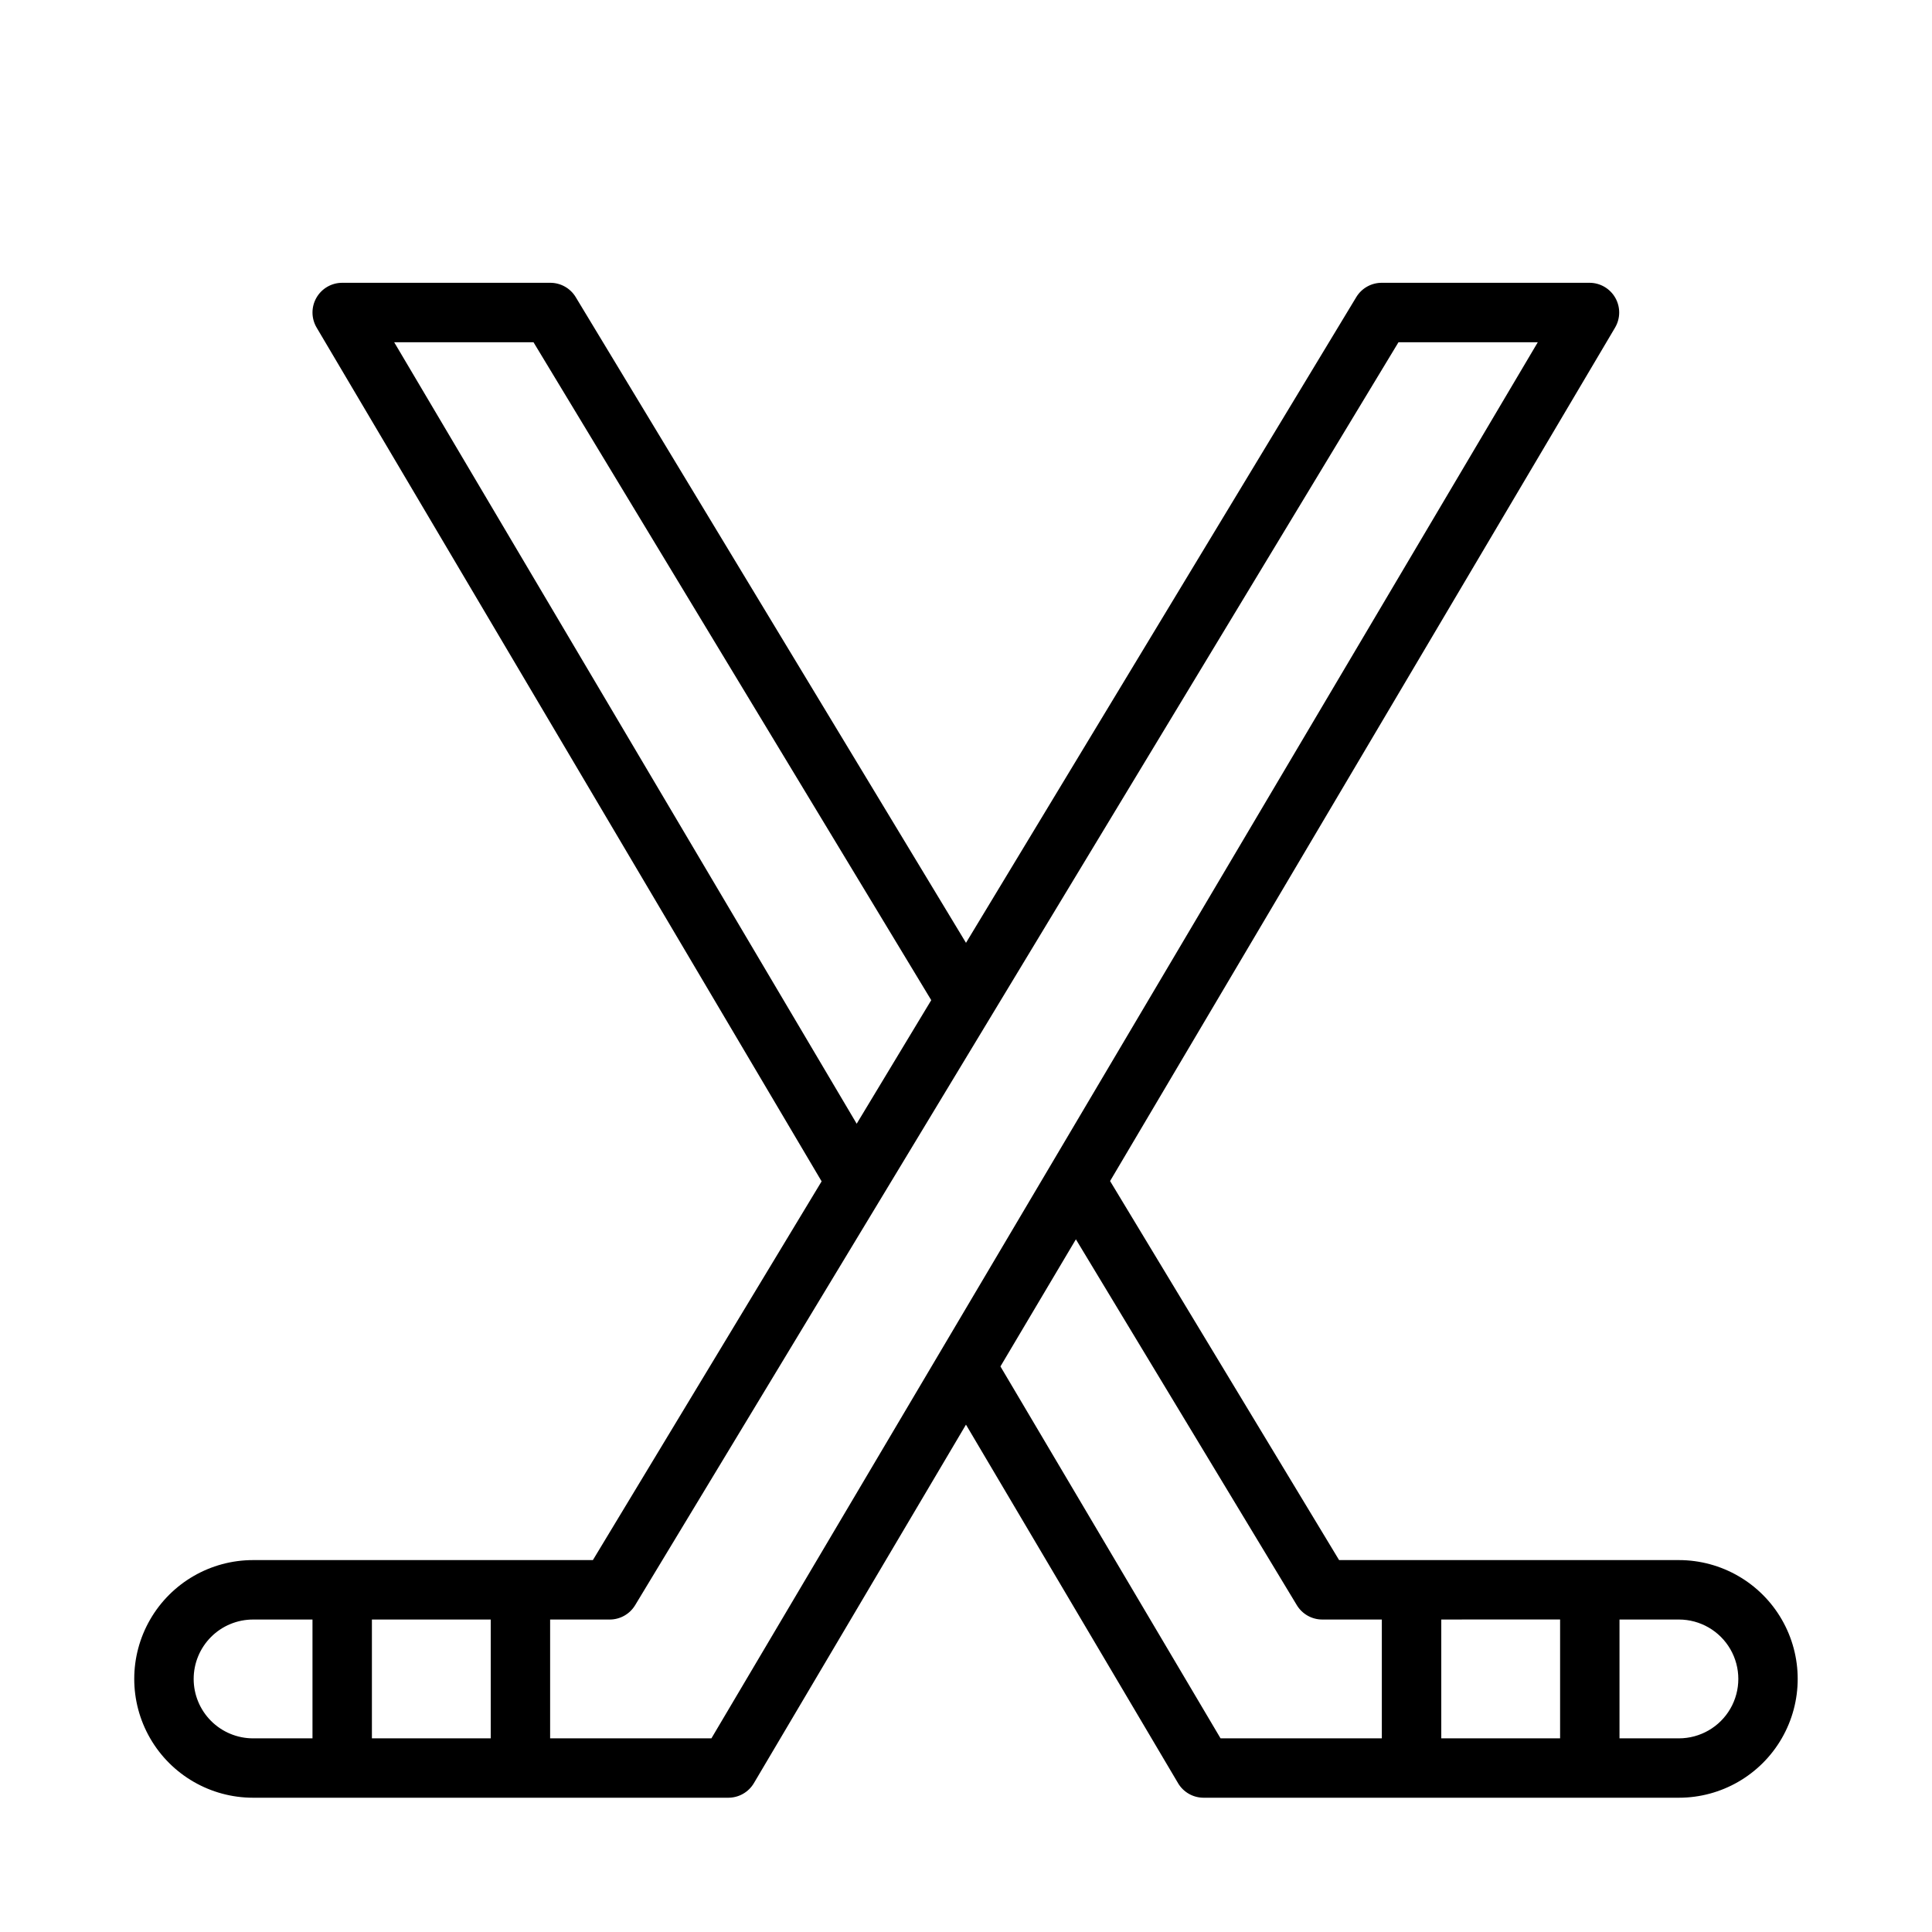
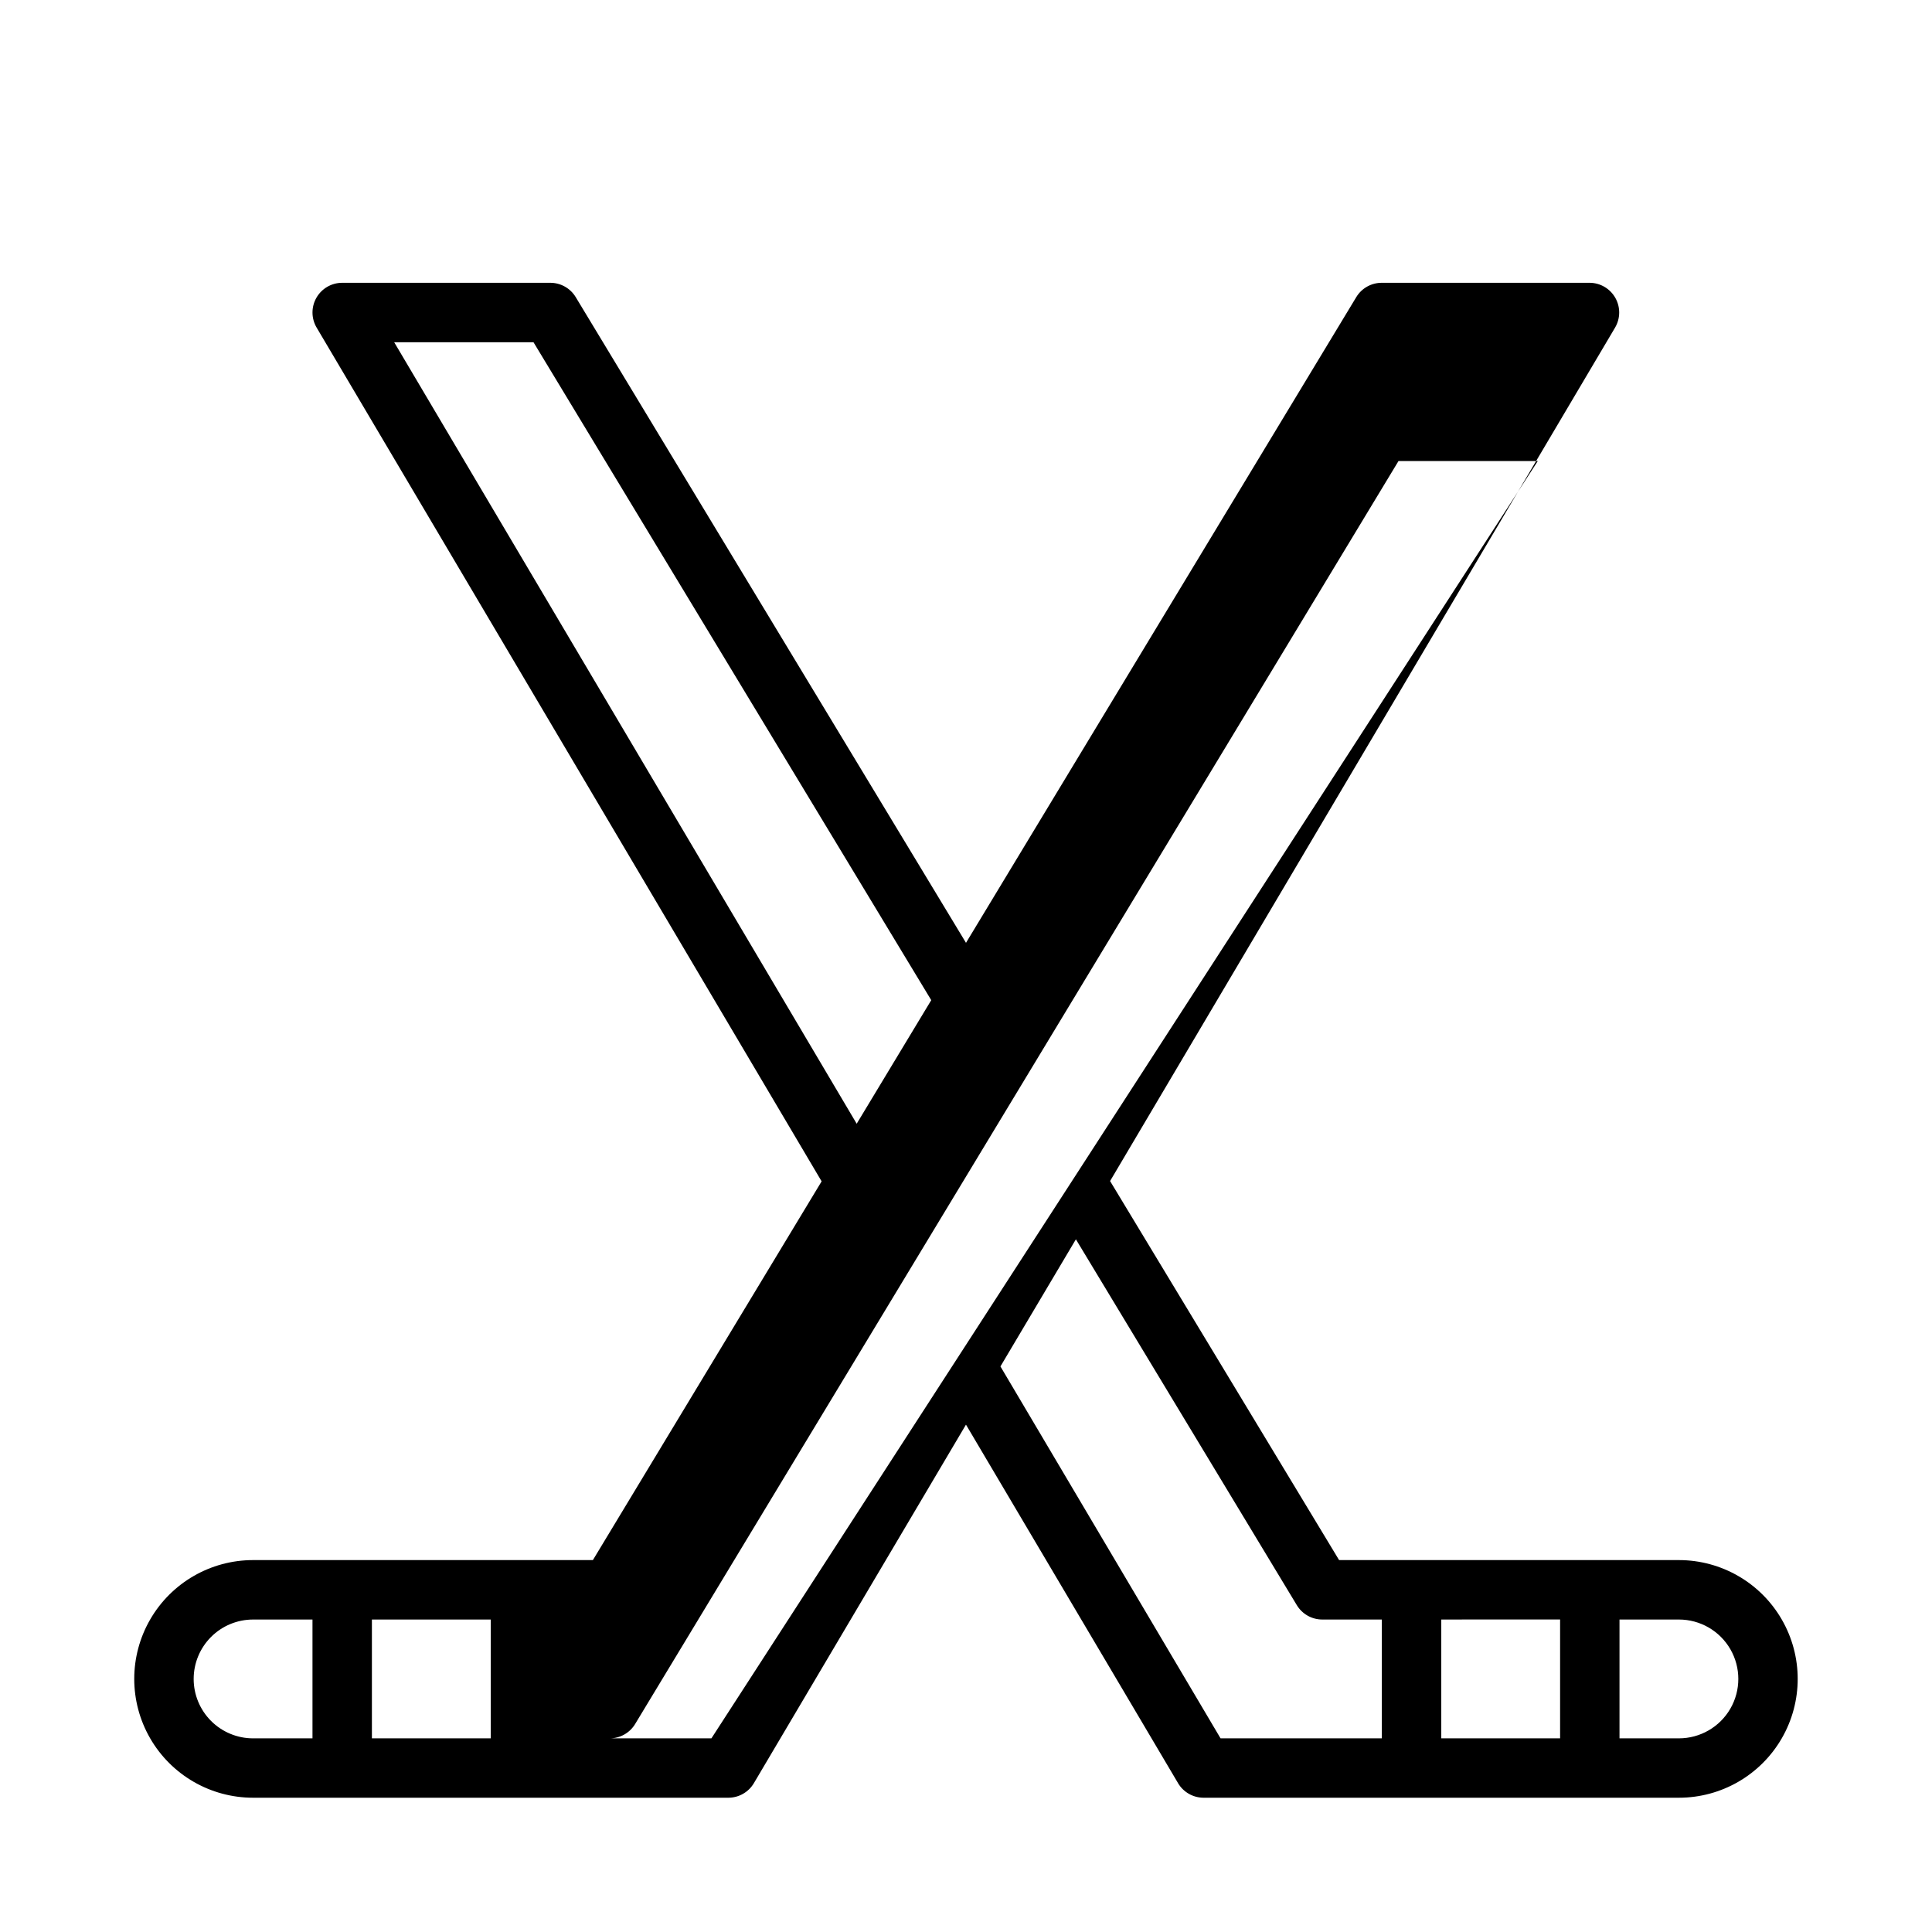
<svg xmlns="http://www.w3.org/2000/svg" fill="#000000" width="800px" height="800px" version="1.1" viewBox="144 144 512 512">
-   <path d="m588.93 557.44h-90.055l-60.691-100.45 133.82-226.16c1.434-2.422 1.469-5.422 0.086-7.875-1.379-2.453-3.965-3.984-6.777-4.012h-55.105c-2.762-0.016-5.332 1.418-6.769 3.777l-103.44 171.14-103.44-171.14c-1.434-2.359-4.004-3.793-6.769-3.777h-55.102c-2.828 0-5.441 1.52-6.84 3.977-1.402 2.457-1.375 5.477 0.07 7.91l133.82 226.24-60.617 100.37h-90.055c-11.25 0-21.645 6.004-27.27 15.746-5.625 9.742-5.625 21.746 0 31.488s16.02 15.742 27.27 15.742h125.95c2.777 0 5.352-1.465 6.769-3.856l56.207-95.016 56.207 95.016h-0.004c1.418 2.391 3.992 3.856 6.773 3.856h125.95c11.25 0 21.645-6 27.27-15.742s5.625-21.746 0-31.488c-5.625-9.742-16.02-15.746-27.27-15.746zm-31.488 15.742v31.488l-31.488 0.004v-31.488zm-308.98-338.49h36.918l105.41 174.36-19.758 32.746zm25.586 338.5v31.488h-31.488v-31.488zm-78.723 15.742c0-4.176 1.66-8.18 4.613-11.133s6.957-4.609 11.133-4.609h15.742v31.488h-15.742c-4.176 0-8.18-1.66-11.133-4.613s-4.613-6.957-4.613-11.133zm137.21 15.742-42.746 0.004v-31.488h15.746c2.762 0.016 5.332-1.418 6.769-3.777l202.31-334.72h36.918zm76.594-98.559 19.996-33.688 58.566 96.984c1.438 2.359 4.008 3.793 6.769 3.777h15.742v31.488h-42.742zm179.8 98.562h-15.742v-31.488h15.742c5.625 0 10.824 3 13.637 7.871 2.812 4.871 2.812 10.875 0 15.746-2.812 4.871-8.012 7.871-13.637 7.871z" />
+   <path d="m588.93 557.44h-90.055l-60.691-100.45 133.82-226.16c1.434-2.422 1.469-5.422 0.086-7.875-1.379-2.453-3.965-3.984-6.777-4.012h-55.105c-2.762-0.016-5.332 1.418-6.769 3.777l-103.44 171.14-103.44-171.14c-1.434-2.359-4.004-3.793-6.769-3.777h-55.102c-2.828 0-5.441 1.52-6.84 3.977-1.402 2.457-1.375 5.477 0.07 7.91l133.82 226.24-60.617 100.37h-90.055c-11.25 0-21.645 6.004-27.27 15.746-5.625 9.742-5.625 21.746 0 31.488s16.02 15.742 27.27 15.742h125.95c2.777 0 5.352-1.465 6.769-3.856l56.207-95.016 56.207 95.016h-0.004c1.418 2.391 3.992 3.856 6.773 3.856h125.95c11.25 0 21.645-6 27.27-15.742s5.625-21.746 0-31.488c-5.625-9.742-16.02-15.746-27.27-15.746zm-31.488 15.742v31.488l-31.488 0.004v-31.488zm-308.98-338.49h36.918l105.41 174.36-19.758 32.746zm25.586 338.5v31.488h-31.488v-31.488zm-78.723 15.742c0-4.176 1.66-8.18 4.613-11.133s6.957-4.609 11.133-4.609h15.742v31.488h-15.742c-4.176 0-8.18-1.66-11.133-4.613s-4.613-6.957-4.613-11.133zm137.21 15.742-42.746 0.004h15.746c2.762 0.016 5.332-1.418 6.769-3.777l202.31-334.72h36.918zm76.594-98.559 19.996-33.688 58.566 96.984c1.438 2.359 4.008 3.793 6.769 3.777h15.742v31.488h-42.742zm179.8 98.562h-15.742v-31.488h15.742c5.625 0 10.824 3 13.637 7.871 2.812 4.871 2.812 10.875 0 15.746-2.812 4.871-8.012 7.871-13.637 7.871z" />
</svg>